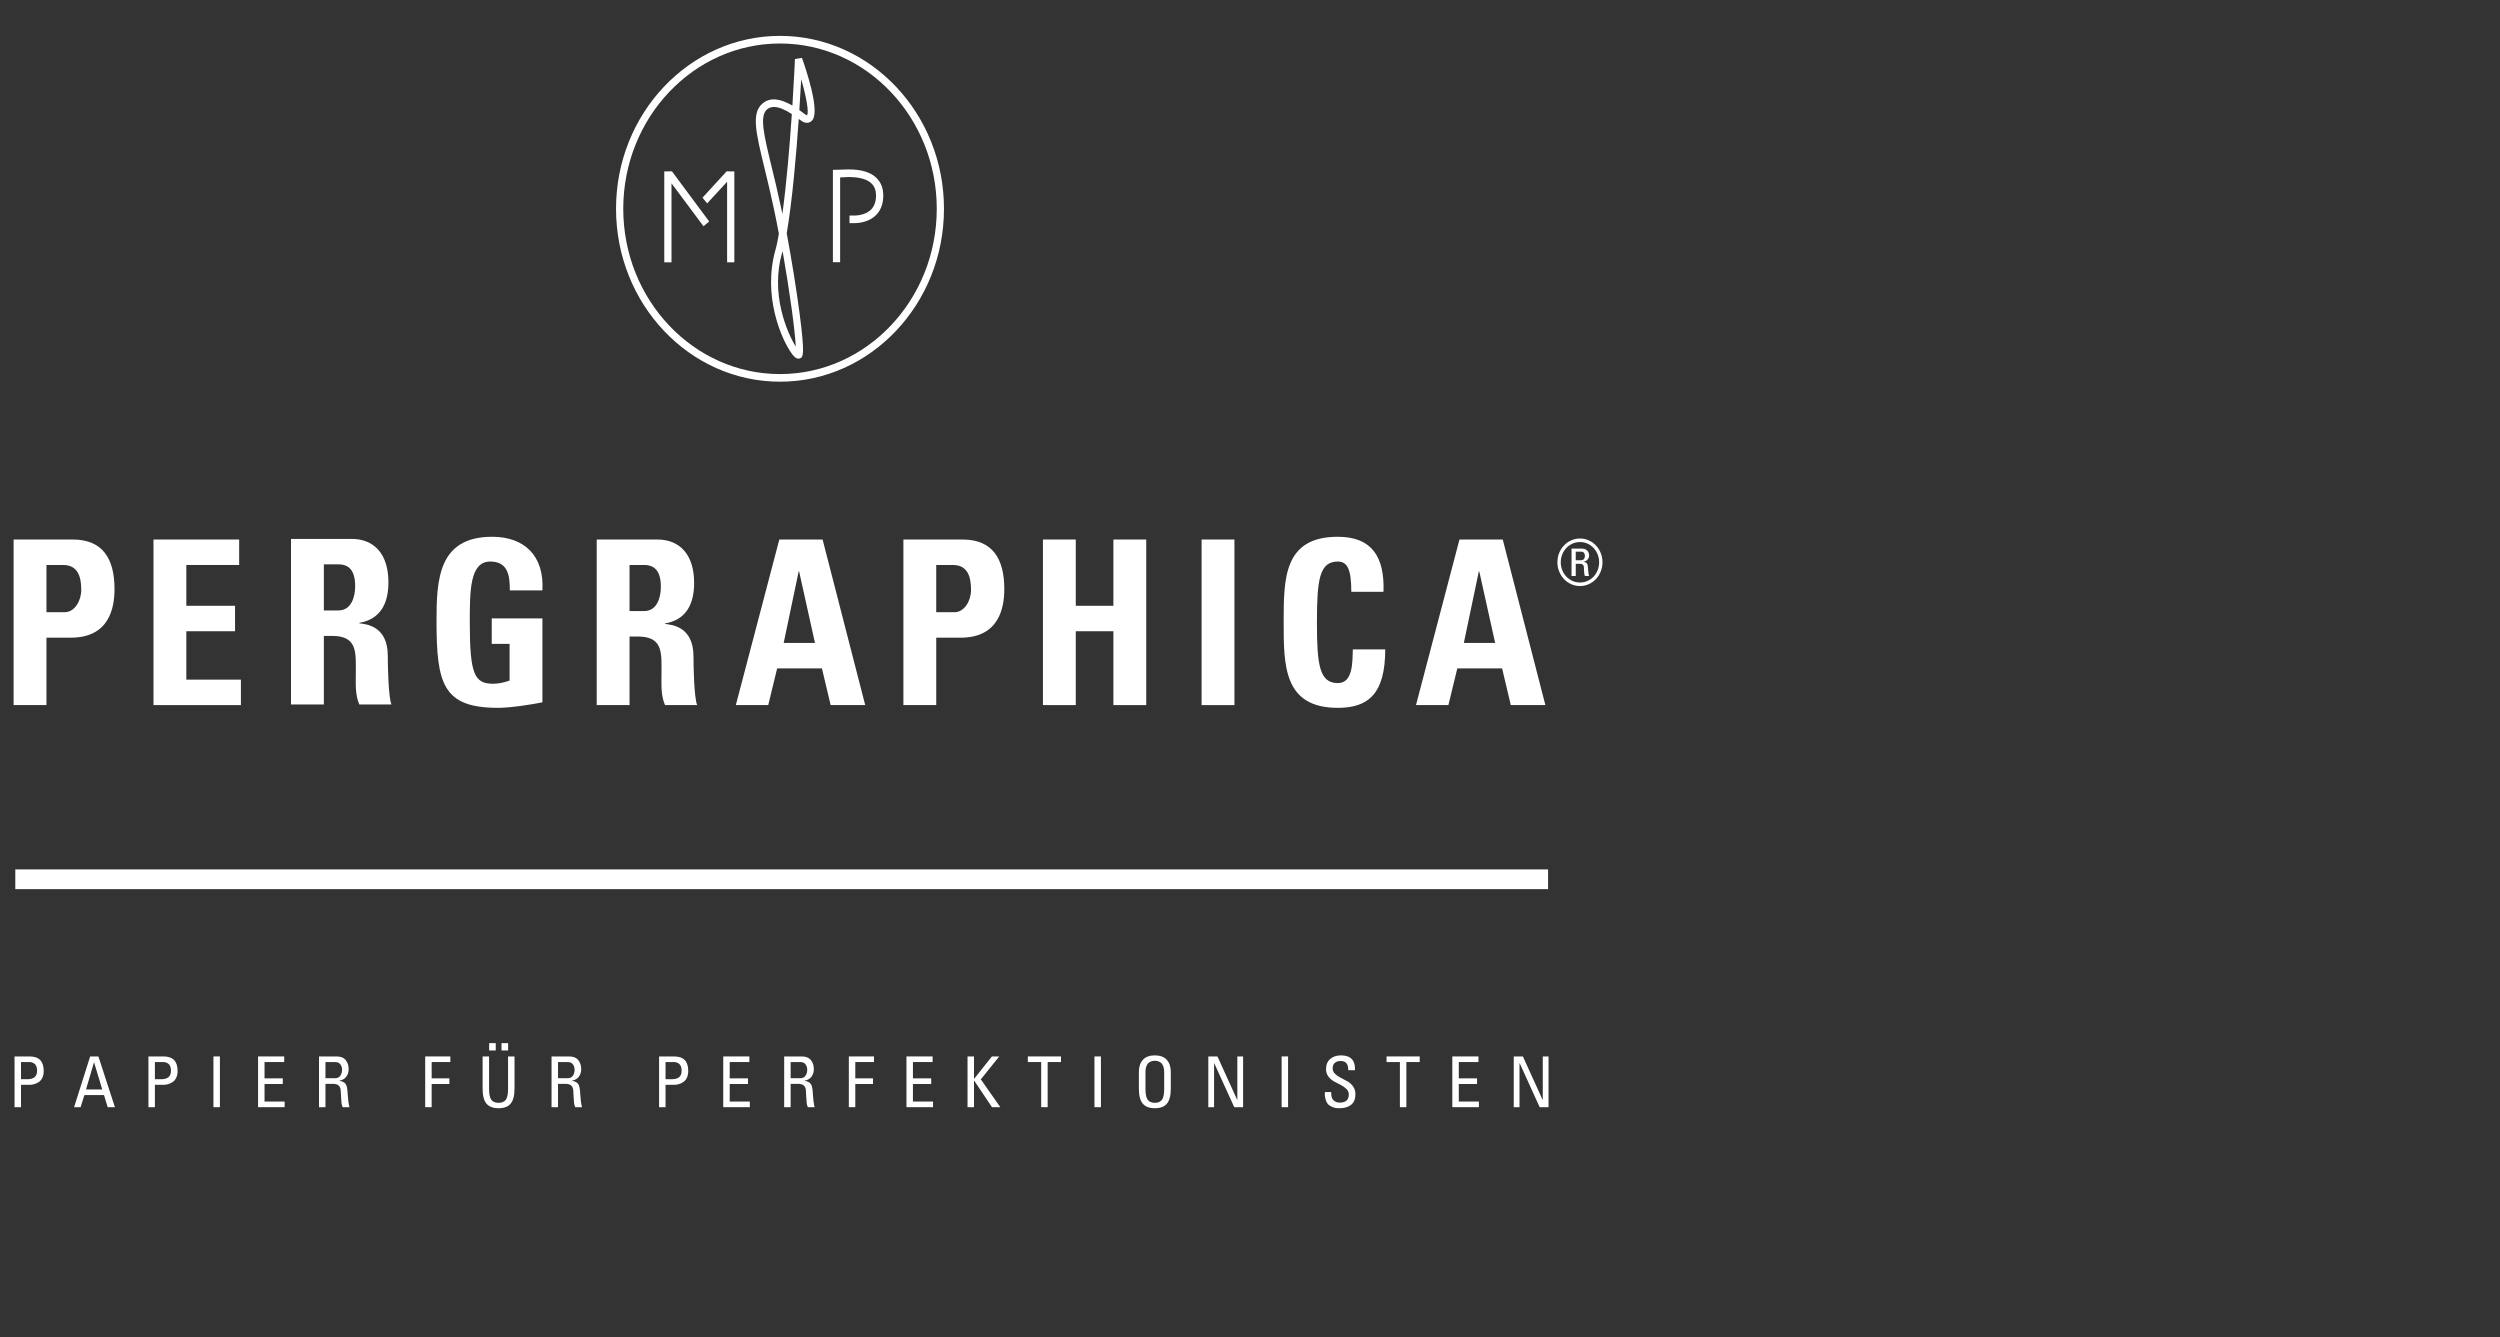
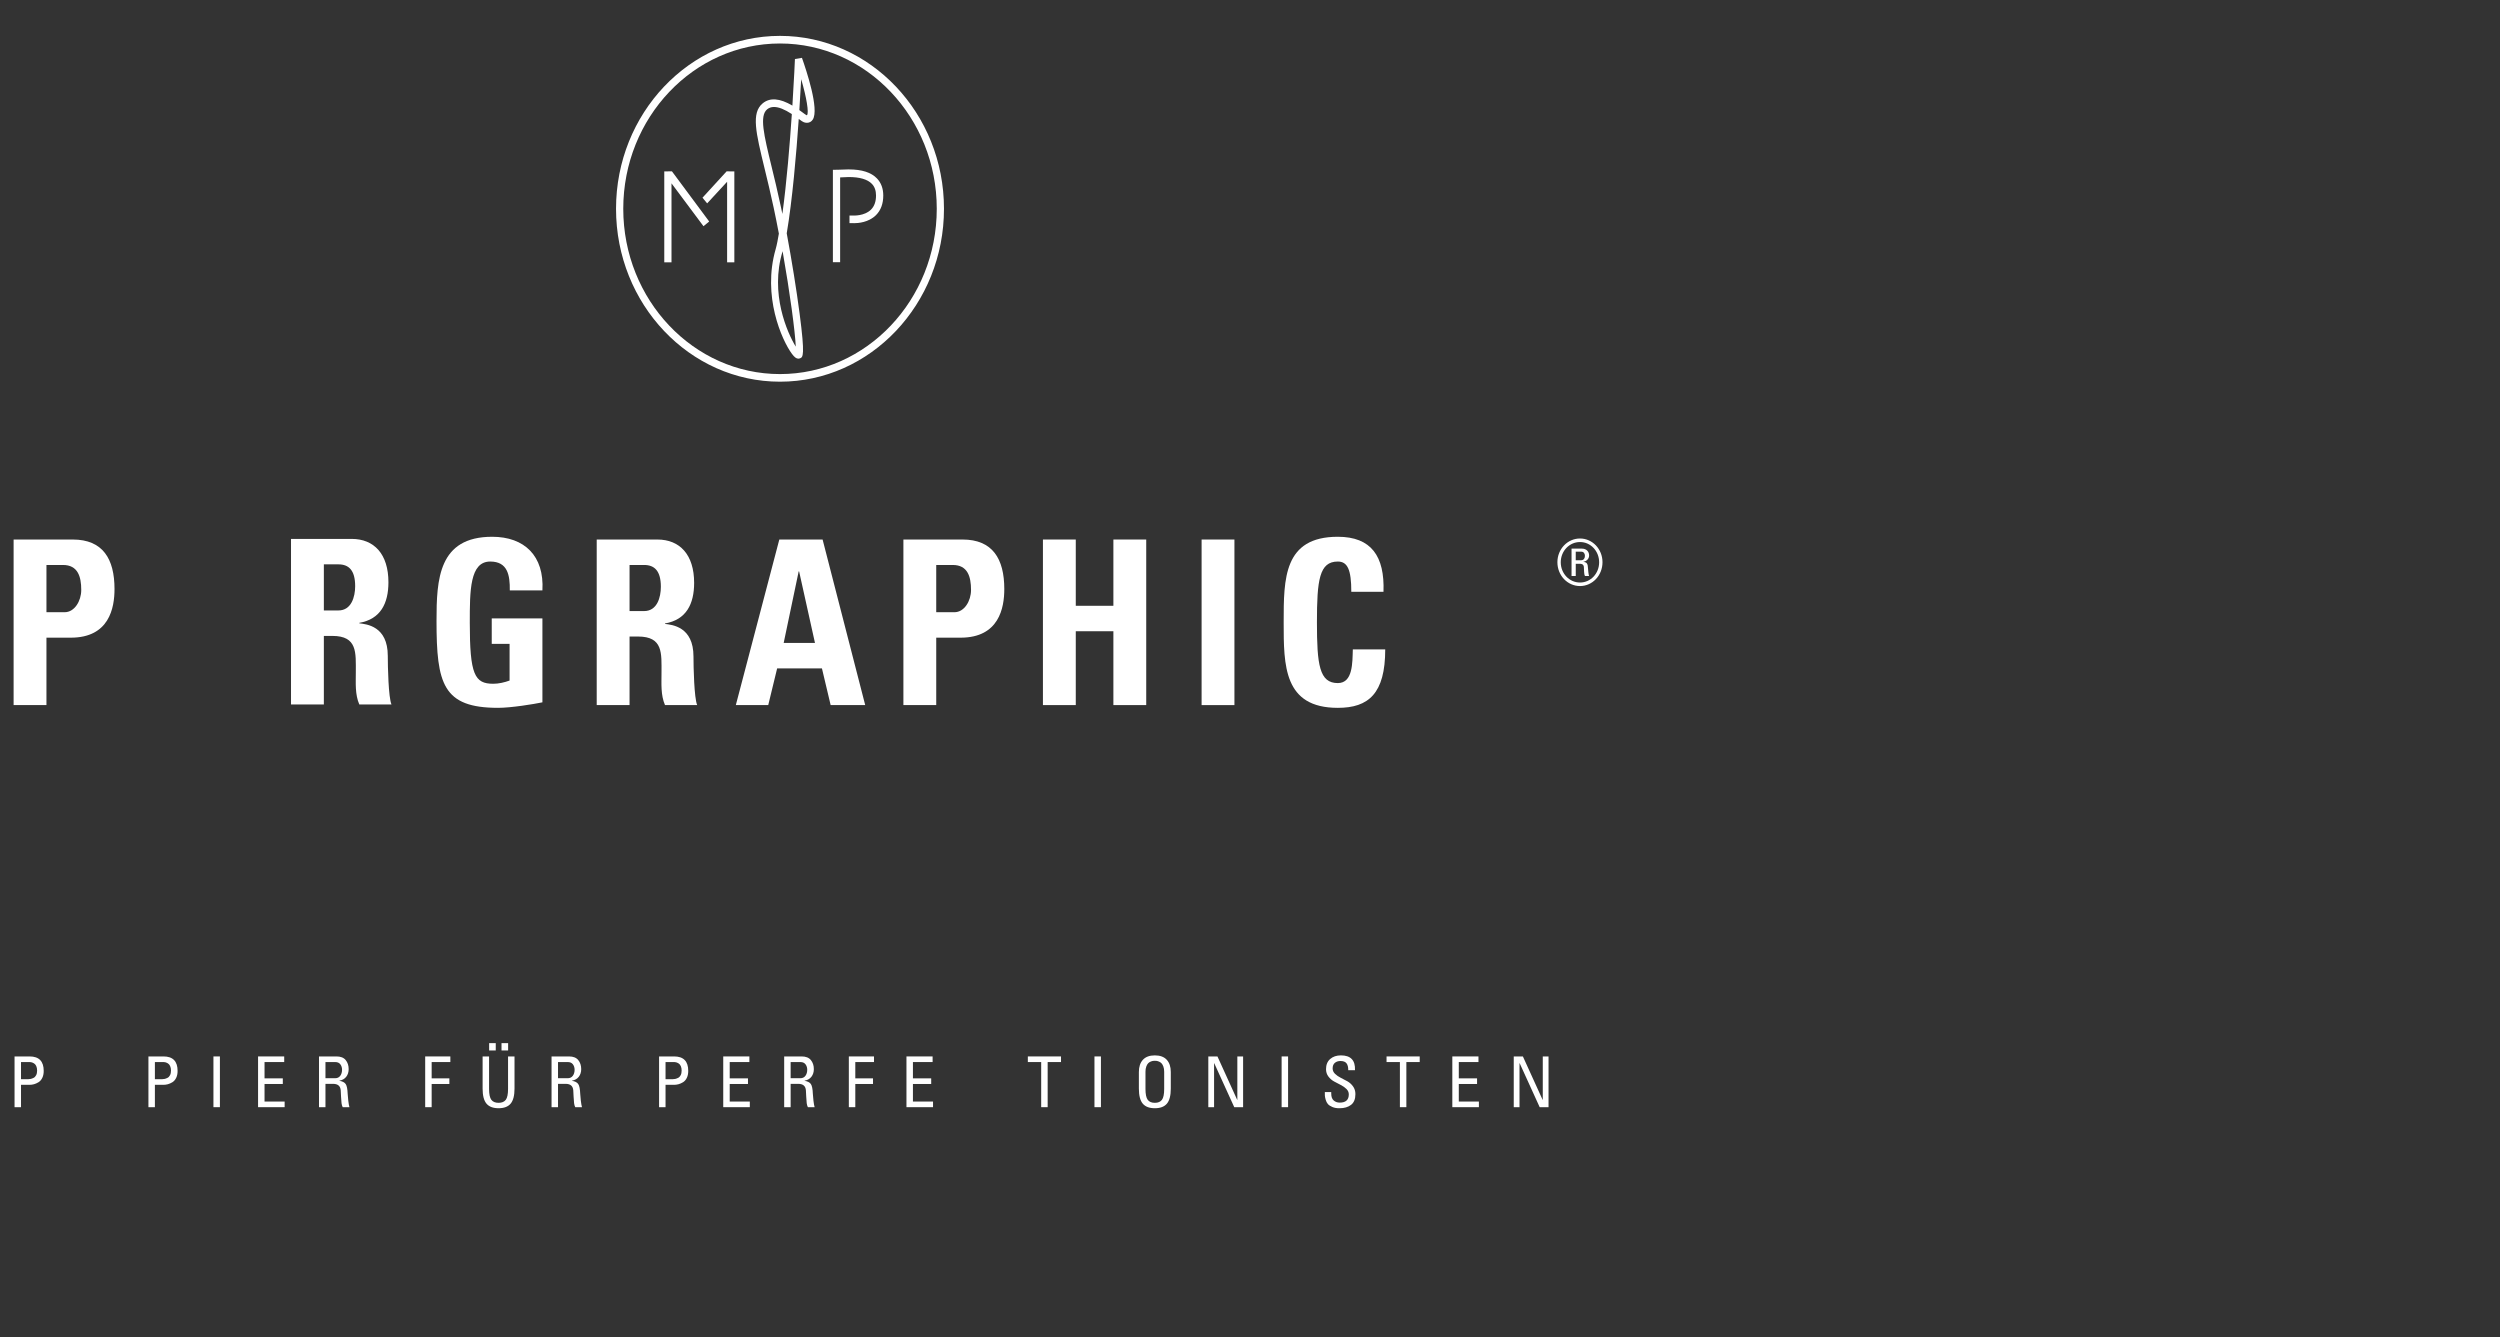
<svg xmlns="http://www.w3.org/2000/svg" width="2049.016mm" height="1096.069mm" version="1.1" viewBox="0 0 5808.236 3106.969">
  <rect x="0" y="0" width="5808.236" height="3106.969" fill="#333333" stroke="none" />
  <defs>
    <style>
      .cls-1 {
        fill: #fff;
      }
    </style>
  </defs>
  <g>
    <g id="Layer_1">
      <g>
        <polygon class="cls-1" points="1688.144 398.101 1632.094 459.326 1642.944 472.501 1689.294 422.276 1689.294 609.451 1706.094 609.451 1706.094 398.201 1688.144 398.101" />
        <polygon class="cls-1" points="1543.304 398.211 1543.304 609.461 1560.104 609.461 1560.104 425.936 1634.404 525.561 1647.629 514.611 1561.129 398.061 1543.304 398.211" />
        <g>
          <path class="cls-1" d="M1812.172,886.791c-210.05,0-380.95-180.2-380.95-401.725,0-221.5,170.9-401.725,380.95-401.725,210.075,0,380.975,180.225,380.975,401.725,0,221.525-170.9,401.725-380.975,401.725M1812.172,101.041c-200.775,0-364.15,172.25-364.15,384.025,0,211.75,163.375,384.025,364.15,384.025,200.8,0,364.2-172.275,364.2-384.025,0-211.775-163.4-384.025-364.2-384.025" />
          <path class="cls-1" d="M1863.137,134.386l-16.275,2.75c0,.475-1.925,45.75-5.9,108.175-29.85-17.525-52.475-18.85-69-5.25-27,22.275-15.875,68.05,4.325,151.15,6.475,26.7,13.85,56.95,21.275,91.775,4.05,18.9,8.05,39.1,11.975,59.75-2.3,13.375-4.5,25.75-7.475,36.15-31.325,108.6,14.05,210.975,37.8,243.175,5.775,7.875,10.275,11.225,15.075,11.225l3.475-.675c7.15-2.825,12.3-4.875-.7-104.175-7.2-55.1-18.35-124.375-29.925-186.325,13.125-77.375,22.275-183.95,27.925-265.825,6.35,4.7,9.35,6.85,12.025,7.75,2.45.85,4.85,1.275,7.05,1.275,5.525,0,10.325-2.625,13.475-7.45,15.625-23.8-15.3-115.85-25.125-143.475M1818.236,583.636c17.125,97,28.975,186.375,30.6,221.725-19.4-31.425-60.8-123.675-30.6-221.725M1817.687,497.036c-1.25-6.1-2.5-12.1-3.75-17.925-7.5-35.075-14.85-65.475-21.4-92.3-17.8-73.35-28.575-117.675-10.225-132.825,4.45-3.65,9.625-5.45,15.875-5.45,10.95,0,24.575,5.425,41.475,16.475-4.625,68.8-11.875,158.05-21.975,232.025M1874.912,267.586l-.125,8.85v-8.85c-.2,0-.8-.025-1.55-.275-1.55-.75-4.35-2.925-8.1-5.65-2.4-1.775-5.075-3.75-8.025-5.85,1.825-27.65,3.225-52.325,4.3-71.9,12.375,42.65,18.375,77.925,13.5,83.675" />
          <path class="cls-1" d="M2037.449,414.598c-13.275-13.95-34.925-21-65.5-21h-1.5c-2.925,0-22.85.725-22.85.725l-12.55.2v214.575h16.825v-196.925c6.225-.3,17-.85,19.925-.85,24.95-.05,43.6,5.125,53.85,15.85,6.45,6.775,9.6,15.625,9.6,27.025,0,14.05-3.925,25.1-11.675,32.8-15.175,15.125-40.675,13.85-41.4,13.725h-8.575v17.75l8.05-.025c.225,0,1.3.075,3.0.075,8.55,0,33.225-1.575,50.375-18.55,11.3-11.175,17.05-26.6,17.05-45.775,0-16.15-4.95-29.45-14.625-39.6" />
          <path class="cls-1" d="M31.617,1253.473h137.425c69.725,0,97,44.75,97,115.075,0,43.7-12.125,112.95-101.55,112.95h-56.575v156.625H31.617v-384.65ZM107.917,1422.348h42.425c22.75,0,38.425-26.1,38.425-51.675,0-31.425-8.1-58.075-42.45-58.075h-38.4v109.75Z" />
        </g>
-         <polygon class="cls-1" points="356.587 1638.131 356.587 1253.456 555.637 1253.456 555.637 1312.606 432.887 1312.606 432.887 1407.431 546.062 1407.431 546.062 1466.556 432.887 1466.556 432.887 1579.006 559.687 1579.006 559.687 1638.131 356.587 1638.131" />
        <path class="cls-1" d="M752.399,1636.688h-76.3v-384.65h140.975c52.025,0,85.35,35.15,85.35,100.7,0,49.025-18.175,85.775-67.675,94.3v1.075c16.675,2.1,66.175,6.375,66.175,75.65,0,24.5,1.5,96.95,8.6,112.925h-74.775c-10.125-23.45-8.1-49.525-8.1-74.575,0-45.825,4.05-84.7-54.55-84.7h-19.7v159.275ZM752.399,1418.263h33.85c30.3,0,38.9-31.975,38.9-56.45,0-36.775-14.65-50.65-38.9-50.65h-33.85v107.1Z" />
        <path class="cls-1" d="M1184.412,1371.738c.5-35.7-5.05-67.125-45.475-67.125-47.475,0-47.475,67.675-47.475,142.25,0,120.425,11.1,141.725,54.55,141.725,12.65,0,26.3-3.225,37.9-7.475v-85.25h-41.45v-59.125h117.725v195c-20.7,4.275-72.725,12.775-103.05,12.775-128.325,0-142.975-55.925-142.975-201.9,0-96.975,4.55-195.525,129.325-195.525,74.775,0,121.275,44.2,116.7,124.65h-75.775Z" />
        <path class="cls-1" d="M1462.634,1638.123h-76.3v-384.65h140.975c52.025,0,85.375,35.15,85.375,100.7,0,49.025-18.2,85.75-67.7,94.3v1.075c16.675,2.1,66.175,6.375,66.175,75.625,0,24.525,1.525,96.975,8.6,112.95h-74.775c-10.125-23.45-8.1-49.55-8.1-74.575,0-45.825,4.05-84.7-54.55-84.7h-19.7v159.275ZM1462.634,1419.698h33.85c30.325,0,38.9-31.975,38.9-56.475,0-36.75-14.675-50.625-38.9-50.625h-33.85v107.1Z" />
        <path class="cls-1" d="M1709.539,1638.133l101.05-384.675h100.55l99,384.675h-80.3l-20.225-85.25h-104.075l-20.7,85.25h-75.3ZM1856.564,1327.508h-1l-34.85,166.25h72.725l-36.875-166.25Z" />
        <path class="cls-1" d="M2098.869,1253.473h137.425c69.725,0,96.975,44.75,96.975,115.075,0,43.7-12.1,112.95-101.55,112.95h-56.575v156.625h-76.275v-384.65ZM2175.144,1422.348h42.45c22.725,0,38.4-26.1,38.4-51.675,0-31.425-8.1-58.075-42.425-58.075h-38.425v109.75Z" />
        <polygon class="cls-1" points="2586.737 1407.426 2586.737 1253.476 2663.012 1253.476 2663.012 1638.126 2586.737 1638.126 2586.737 1466.551 2499.337 1466.551 2499.337 1638.126 2423.037 1638.126 2423.037 1253.476 2499.337 1253.476 2499.337 1407.426 2586.737 1407.426" />
        <rect class="cls-1" x="2791.662" y="1253.481" width="76.275" height="384.675" />
        <path class="cls-1" d="M2982.352,1445.798c0-101.75,0-198.725,125.8-198.725,77.775,0,109.1,45.3,106.1,127.85h-74.775c0-51.125-8.575-70.3-31.325-70.3-42.95,0-48.525,42.625-48.525,141.175,0,98.575,5.575,141.2,48.525,141.2,35.375,0,33.85-47.975,34.85-78.325h75.3c0,102.825-38.9,135.85-110.15,135.85-125.8,0-125.8-98.025-125.8-198.725" />
-         <path class="cls-1" d="M3390.786,1253.476l-101.025,384.65h75.275l20.725-85.25h104.075l20.2,85.25h80.325l-99.025-384.65h-100.55ZM3435.762,1327.526h1.025l36.875,166.225h-72.75l34.85-166.225Z" />
-         <rect class="cls-1" x="35.562" y="2019.906" width="3561.075" height="45.825" />
        <path class="cls-1" d="M3660.917,1301.636h12.55c6,0,8.775-4.7,8.775-10.3,0-4.55-2.225-9.675-8.775-9.675h-12.55v19.975ZM3660.917,1338.211h-9.75v-63.6h23.975c11.55,0,16.85,7.925,16.85,15.85,0,7.5-5.425,13.225-13.1,14.7v.3c7.525.875,10.176,3.375,10.6,16.15.15,2.8.975,12.65,2.375,16.6h-9.625c-2.375-4.4-1.8-12.625-2.5-21.15-.7-6.75-6.275-7.2-9.075-7.2h-9.75v28.35ZM3626.092,1306.336c0,26.15,19.925,47.025,44.725,47.025,24.8,0,44.45-20.875,44.45-47.025,0-26-19.65-47.025-44.45-47.025-24.8,0-44.725,21.025-44.725,47.025M3723.067,1306.186c0,30.85-23.4,55.4-52.25,55.4-28.975,0-52.525-24.55-52.525-55.4,0-30.55,23.55-55.1,52.525-55.1,28.85,0,52.25,24.55,52.25,55.1" />
        <g>
          <path class="cls-1" d="M48.817,2572.298h-15.022v-117.889h34.942c21.88,0,32.82,11.213,32.82,33.636,0,6.314-1.118,11.73-3.347,16.246-2.232,4.519-5.144,7.866-8.736,10.042-3.592,2.179-7.103,3.73-10.532,4.653-3.429.927-6.886,1.389-10.368,1.389h-19.757v51.923ZM48.817,2467.472v39.841h16.491c2.066,0,4.082-.217,6.042-.653,1.959-.434,4.164-1.25,6.613-2.449,2.449-1.196,4.434-3.237,5.96-6.123,1.523-2.883,2.286-6.503,2.286-10.858,0-4.136-.681-7.646-2.041-10.531-1.362-2.883-3.077-4.924-5.143-6.123-2.069-1.197-3.865-2.014-5.389-2.449-1.525-.434-2.885-.653-4.082-.653h-20.736Z" />
-           <path class="cls-1" d="M172.094,2572.298l37.391-117.889h19.104l38.371,117.889h-16.818l-8.491-28.084h-45.555l-8.817,28.084h-15.185ZM237.569,2531.151l-18.94-62.863h-.327l-18.451,62.863h37.718Z" />
          <path class="cls-1" d="M359.865,2572.298h-15.022v-117.889h34.942c21.88,0,32.82,11.213,32.82,33.636,0,6.314-1.118,11.73-3.347,16.246-2.232,4.519-5.144,7.866-8.736,10.042-3.592,2.179-7.103,3.73-10.532,4.653-3.429.927-6.886,1.389-10.368,1.389h-19.757v51.923ZM359.865,2467.472v39.841h16.491c2.066,0,4.082-.217,6.042-.653,1.959-.434,4.164-1.25,6.613-2.449,2.449-1.196,4.434-3.237,5.96-6.123,1.523-2.883,2.286-6.503,2.286-10.858,0-4.136-.681-7.646-2.041-10.531-1.362-2.883-3.077-4.924-5.143-6.123-2.069-1.197-3.865-2.014-5.389-2.449-1.525-.434-2.885-.653-4.082-.653h-20.736Z" />
          <path class="cls-1" d="M510.9,2454.409v117.889h-15.022v-117.889h15.022Z" />
          <path class="cls-1" d="M661.282,2572.298h-61.72v-117.889h60.741v13.062h-45.719v37.881h42.453v13.062h-42.453v40.82h46.698v13.062Z" />
          <path class="cls-1" d="M773.782,2518.089h-17.634v54.209h-15.021v-117.889h40.657c9.687,0,16.818,2.832,21.39,8.49,4.572,5.661,6.858,12.629,6.858,20.9,0,7.077-1.878,13.037-5.633,17.879-3.755,4.845-9.062,7.866-15.92,9.062v.326c7.075,1.09,11.945,3.566,14.614,7.43,2.666,3.865,4.217,11.511,4.653,22.94.107,3.593.572,8.817,1.388,15.675.816,6.858,1.714,11.92,2.694,15.186h-15.675c-1.306-2.503-2.204-5.605-2.694-9.307-.49-3.699-.873-8.871-1.143-15.512-.273-6.639-.518-11.43-.735-14.369-.763-10.014-6.695-15.021-17.798-15.021ZM756.147,2467.472v37.555h22.533c5.115,0,9.062-1.878,11.838-5.634,2.776-3.755,4.164-8.408,4.164-13.96,0-4.898-1.306-9.116-3.918-12.654-2.613-3.536-6.587-5.307-11.919-5.307h-22.696Z" />
          <path class="cls-1" d="M1002.862,2572.298h-15.021v-117.889h58.454v13.062h-43.433v37.881h41.147v13.062h-41.147v53.883Z" />
          <path class="cls-1" d="M1121.239,2529.191v-74.782h15.022v75.436c0,12.303,1.768,20.765,5.307,25.391,3.536,4.628,9.116,6.939,16.736,6.939,7.618,0,13.198-2.312,16.736-6.939,3.536-4.626,5.307-13.088,5.307-25.391v-75.436h15.021v74.782c0,16.111-2.995,27.732-8.98,34.86-5.988,7.131-15.348,10.695-28.084,10.695s-22.099-3.564-28.084-10.695c-5.988-7.128-8.98-18.749-8.98-34.86ZM1151.772,2423.549v16.981h-15.349v-16.981h15.349ZM1180.51,2423.549v16.981h-15.349v-16.981h15.349Z" />
          <path class="cls-1" d="M1314.072,2518.089h-17.634v54.209h-15.021v-117.889h40.657c9.687,0,16.818,2.832,21.39,8.49,4.572,5.661,6.858,12.629,6.858,20.9,0,7.077-1.878,13.037-5.633,17.879-3.755,4.845-9.062,7.866-15.92,9.062v.326c7.075,1.09,11.945,3.566,14.614,7.43,2.666,3.865,4.217,11.511,4.653,22.94.107,3.593.572,8.817,1.388,15.675.816,6.858,1.714,11.92,2.694,15.186h-15.675c-1.306-2.503-2.204-5.605-2.694-9.307-.49-3.699-.873-8.871-1.143-15.512-.273-6.639-.518-11.43-.735-14.369-.763-10.014-6.695-15.021-17.798-15.021ZM1296.438,2467.472v37.555h22.533c5.115,0,9.062-1.878,11.838-5.634,2.776-3.755,4.164-8.408,4.164-13.96,0-4.898-1.306-9.116-3.918-12.654-2.613-3.536-6.587-5.307-11.919-5.307h-22.696Z" />
          <path class="cls-1" d="M1546.255,2572.298h-15.022v-117.889h34.942c21.88,0,32.82,11.213,32.82,33.636,0,6.314-1.118,11.73-3.347,16.246-2.232,4.519-5.144,7.866-8.736,10.042-3.592,2.179-7.103,3.73-10.532,4.653-3.429.927-6.886,1.389-10.368,1.389h-19.757v51.923ZM1546.255,2467.472v39.841h16.491c2.066,0,4.082-.217,6.042-.653,1.959-.434,4.164-1.25,6.613-2.449,2.449-1.196,4.434-3.237,5.96-6.123,1.523-2.883,2.286-6.503,2.286-10.858,0-4.136-.681-7.646-2.041-10.531-1.362-2.883-3.077-4.924-5.143-6.123-2.069-1.197-3.865-2.014-5.389-2.449-1.525-.434-2.885-.653-4.082-.653h-20.736Z" />
          <path class="cls-1" d="M1742.028,2572.298h-61.72v-117.889h60.741v13.062h-45.719v37.881h42.453v13.062h-42.453v40.82h46.698v13.062Z" />
          <path class="cls-1" d="M1854.529,2518.089h-17.634v54.209h-15.021v-117.889h40.657c9.687,0,16.818,2.832,21.39,8.49,4.571,5.661,6.857,12.629,6.857,20.9,0,7.077-1.878,13.037-5.633,17.879-3.756,4.845-9.062,7.866-15.92,9.062v.326c7.075,1.09,11.945,3.566,14.614,7.43,2.666,3.865,4.217,11.511,4.653,22.94.107,3.593.571,8.817,1.388,15.675.816,6.858,1.715,11.92,2.694,15.186h-15.675c-1.306-2.503-2.204-5.605-2.694-9.307-.49-3.699-.873-8.871-1.143-15.512-.273-6.639-.518-11.43-.735-14.369-.763-10.014-6.695-15.021-17.798-15.021ZM1836.895,2467.472v37.555h22.533c5.115,0,9.062-1.878,11.838-5.634,2.776-3.755,4.164-8.408,4.164-13.96,0-4.898-1.306-9.116-3.918-12.654-2.613-3.536-6.587-5.307-11.919-5.307h-22.696Z" />
          <path class="cls-1" d="M1987.112,2572.298h-15.021v-117.889h58.454v13.062h-43.433v37.881h41.146v13.062h-41.146v53.883Z" />
          <path class="cls-1" d="M2167.699,2572.298h-61.721v-117.889h60.74v13.062h-45.718v37.881h42.452v13.062h-42.452v40.82h46.698v13.062Z" />
-           <path class="cls-1" d="M2262.892,2572.298h-15.022v-117.889h15.022v51.76h.489l41.146-51.76h16.981l-42.779,53.229,45.229,64.659h-19.267l-41.311-61.557h-.489v61.557Z" />
          <path class="cls-1" d="M2387.965,2454.409h77.068v13.062h-31.023v104.826h-15.021v-104.826h-31.023v-13.062Z" />
          <path class="cls-1" d="M2557.776,2454.409v117.889h-15.021v-117.889h15.021Z" />
          <path class="cls-1" d="M2711.097,2564.052c-5.987,7.131-15.349,10.695-28.084,10.695-12.736,0-22.1-3.564-28.084-10.695-5.988-7.128-8.98-18.749-8.98-34.86v-38.697c0-12.083,3.127-21.525,9.389-28.329,6.258-6.802,15.483-10.205,27.676-10.205,12.189,0,21.415,3.403,27.676,10.205,6.259,6.804,9.389,16.246,9.389,28.329v38.697c0,16.111-2.995,27.732-8.98,34.86ZM2666.521,2555.235c3.482,4.628,8.98,6.939,16.491,6.939s13.006-2.312,16.491-6.939c3.482-4.626,5.225-13.088,5.225-25.391v-39.841c0-4.679-.627-8.707-1.877-12.082-1.253-3.373-2.694-5.904-4.327-7.593-1.633-1.687-3.593-2.993-5.878-3.919-2.286-.924-4.11-1.47-5.471-1.633-1.362-.163-2.75-.245-4.163-.245-1.416,0-2.804.082-4.164.245-1.362.163-3.184.709-5.47,1.633-2.286.926-4.245,2.232-5.878,3.919-1.633,1.688-3.077,4.22-4.327,7.593-1.253,3.375-1.878,7.403-1.878,12.082v39.841c0,12.303,1.74,20.765,5.226,25.391Z" />
          <path class="cls-1" d="M2874.704,2454.409h13.389v117.889h-20.573l-46.535-102.214h-.326v102.214h-13.39v-117.889h21.227l45.882,100.907h.327v-100.907Z" />
          <path class="cls-1" d="M2992.591,2454.409v117.889h-15.021v-117.889h15.021Z" />
          <path class="cls-1" d="M3077.986,2537.192h14.858v3.429c0,7.404,1.903,12.765,5.715,16.083,3.81,3.322,8.491,4.98,14.042,4.98,14.043,0,21.063-6.368,21.063-19.104,0-4.789-1.824-8.98-5.47-12.573-3.648-3.592-8.057-6.694-13.226-9.307-5.172-2.612-10.343-5.332-15.512-8.164-5.172-2.829-9.58-6.666-13.226-11.512-3.648-4.842-5.47-10.531-5.47-17.062,0-10.123,3.209-17.986,9.633-23.594,6.422-5.605,14.749-8.409,24.982-8.409,22.749,0,33.636,11.485,32.656,34.452h-15.675c.106-6.965-1.199-12.271-3.919-15.92-2.723-3.646-7.457-5.47-14.206-5.47-5.117,0-9.416,1.416-12.898,4.245-3.485,2.832-5.226,7.185-5.226,13.062,0,4.682,1.822,8.817,5.47,12.409,3.646,3.593,8.055,6.669,13.227,9.226,5.169,2.559,10.34,5.281,15.512,8.164,5.169,2.886,9.577,6.857,13.226,11.92,3.646,5.062,5.47,11.021,5.47,17.879,0,11.539-3.403,19.895-10.205,25.063-6.805,5.172-15.594,7.756-26.37,7.756-6.641.107-12.302-.845-16.98-2.857-4.682-2.013-8.139-4.299-10.369-6.857-2.232-2.557-3.918-5.822-5.062-9.797-1.143-3.973-1.796-7.156-1.959-9.553-.163-2.393-.191-5.225-.082-8.49Z" />
          <path class="cls-1" d="M3221.347,2454.409h77.068v13.062h-31.023v104.826h-15.021v-104.826h-31.023v-13.062Z" />
          <path class="cls-1" d="M3435.897,2572.298h-61.721v-117.889h60.74v13.062h-45.718v37.881h42.452v13.062h-42.452v40.82h46.698v13.062Z" />
          <path class="cls-1" d="M3584.32,2454.409h13.389v117.889h-20.573l-46.535-102.214h-.326v102.214h-13.39v-117.889h21.227l45.882,100.907h.327v-100.907Z" />
        </g>
      </g>
    </g>
  </g>
</svg>